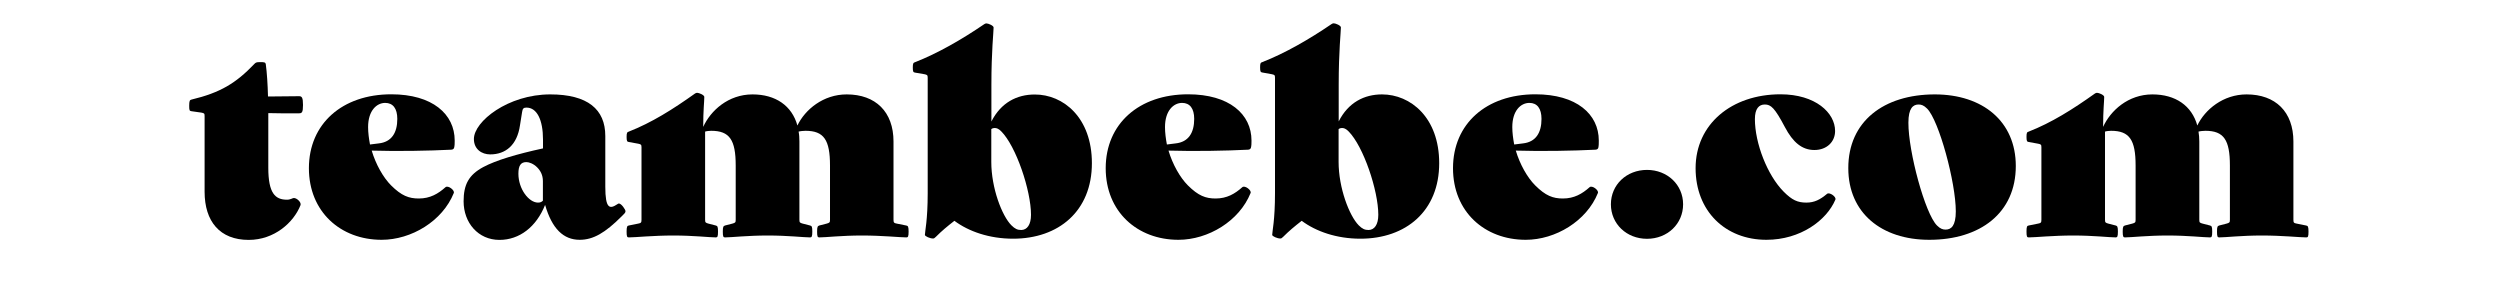
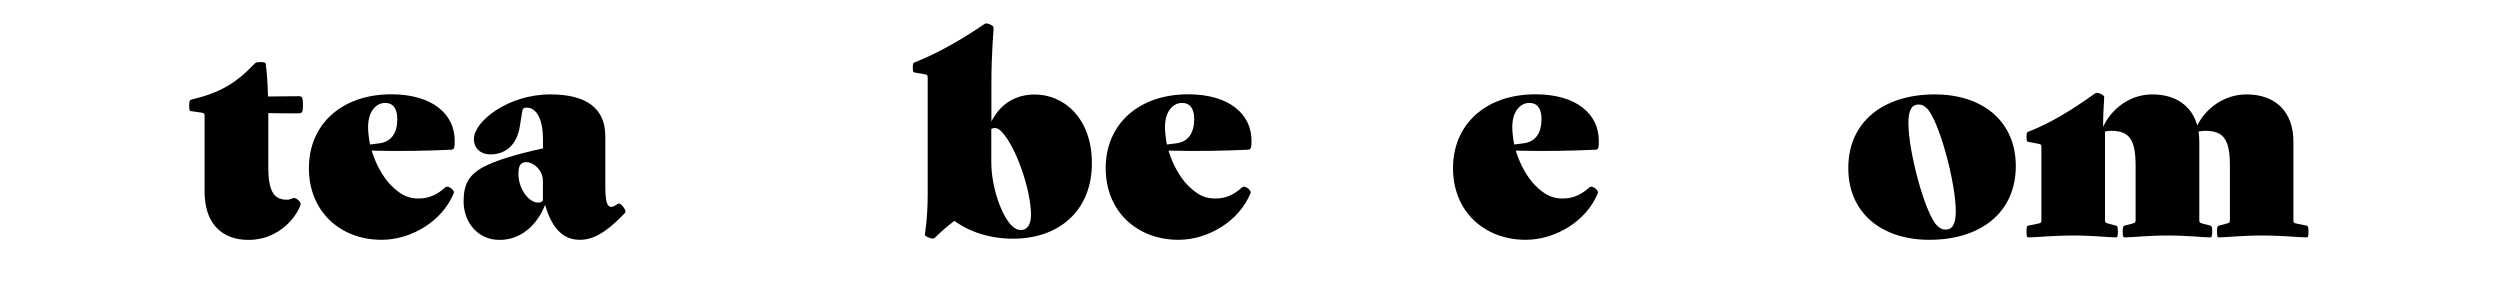
<svg xmlns="http://www.w3.org/2000/svg" id="Layer_1" x="0px" y="0px" width="250px" height="30px" viewBox="0 0 250 30" style="enable-background:new 0 0 250 30;" xml:space="preserve">
  <g>
    <path d="M26.83,11.31v5.46c0,2.56,0.69,3.2,1.87,3.2c0.36,0,0.55-0.17,0.69-0.17c0.3,0,0.77,0.44,0.66,0.72  c-0.69,1.74-2.62,3.47-5.18,3.47c-2.89,0-4.41-1.85-4.41-4.82v-7.55c0-0.28-0.03-0.3-0.33-0.36l-0.99-0.14  c-0.19-0.03-0.22-0.08-0.22-0.55s0.06-0.58,0.22-0.61c2.89-0.69,4.46-1.65,6.26-3.53c0.17-0.17,0.19-0.22,0.63-0.22  s0.52,0.03,0.55,0.22c0.11,0.8,0.19,2.01,0.22,3.22l3.11-0.03c0.28,0,0.39,0.14,0.39,0.88c0,0.74-0.11,0.83-0.39,0.83  C28.96,11.34,27.77,11.34,26.83,11.31z" />
    <path d="M37.17,15.06c0.41,1.38,1.16,2.7,1.93,3.47c1.05,1.05,1.79,1.32,2.78,1.32c1.13,0,1.93-0.47,2.67-1.13  c0.25-0.22,0.94,0.3,0.83,0.58c-1.13,2.81-4.24,4.68-7.22,4.68c-4.11,0-7.27-2.81-7.27-7.16c0-4.44,3.33-7.39,8.24-7.39  c4.11,0,6.34,1.98,6.34,4.63c0,0.25,0,0.52-0.06,0.72c-0.03,0.11-0.14,0.19-0.3,0.19C42.93,15.08,39.79,15.14,37.17,15.06z   M39.73,11.89c0-1.05-0.44-1.6-1.21-1.6c-0.85,0-1.71,0.77-1.71,2.42c0,0.55,0.08,1.16,0.19,1.74l0.88-0.11  C39.15,14.2,39.73,13.29,39.73,11.89z" />
    <path d="M54.51,20.49c-0.88,2.2-2.56,3.5-4.57,3.5c-2.12,0-3.58-1.71-3.58-3.86c0-1.68,0.52-2.64,1.96-3.42  c1.29-0.69,3.36-1.3,5.98-1.87v-0.88c0-1.98-0.61-3.2-1.65-3.2c-0.28,0-0.39,0.08-0.44,0.44L52,12.52  c-0.28,1.98-1.43,2.92-2.98,2.92c-0.85,0-1.63-0.52-1.63-1.54c0-1.76,3.42-4.46,7.63-4.46c3.75,0,5.51,1.49,5.51,4.16v5.07  c0,2.21,0.44,2.26,1.19,1.76c0.08-0.05,0.11-0.08,0.17-0.08c0.25,0,0.66,0.61,0.66,0.77c0,0.14-0.11,0.25-0.28,0.41l-0.11,0.11  c-1.65,1.65-2.84,2.34-4.19,2.34C56.35,23.98,55.2,22.88,54.51,20.49z M54.29,20.07v-1.96c0-0.61-0.25-1.05-0.58-1.38  c-0.36-0.36-0.8-0.52-1.07-0.52c-0.55,0-0.8,0.33-0.8,1.16c0,1.54,1.05,2.89,1.96,2.89C54.07,20.27,54.2,20.15,54.29,20.07z" />
-     <path d="M90.86,23.16c0,0.5-0.06,0.58-0.22,0.58c-0.63,0-2.42-0.19-4.44-0.19s-3.64,0.19-4.27,0.19c-0.17,0-0.22-0.08-0.22-0.58  s0.06-0.55,0.22-0.61l0.74-0.19c0.28-0.08,0.33-0.11,0.33-0.38v-5.43c0-2.56-0.61-3.47-2.45-3.47c-0.19,0-0.52,0.03-0.69,0.08  c0.06,0.3,0.08,0.63,0.08,0.99v7.83c0,0.28,0.06,0.3,0.33,0.38l0.74,0.19c0.17,0.05,0.22,0.11,0.22,0.61s-0.06,0.58-0.22,0.58  c-0.63,0-2.23-0.19-4.24-0.19s-3.64,0.19-4.27,0.19c-0.17,0-0.22-0.08-0.22-0.58s0.06-0.55,0.22-0.61l0.74-0.19  c0.28-0.08,0.33-0.11,0.33-0.38v-5.43c0-2.56-0.61-3.47-2.45-3.47c-0.19,0-0.47,0.03-0.61,0.08v8.82c0,0.28,0.06,0.3,0.33,0.38  l0.74,0.19c0.17,0.05,0.22,0.11,0.22,0.61s-0.05,0.58-0.22,0.58c-0.63,0-2.23-0.19-4.24-0.19c-2.01,0-3.83,0.19-4.46,0.19  c-0.17,0-0.22-0.08-0.22-0.58s0.06-0.58,0.22-0.61l0.94-0.19c0.28-0.05,0.33-0.11,0.33-0.38v-7.25c0-0.28-0.06-0.3-0.33-0.36  l-0.94-0.17c-0.17-0.03-0.22-0.08-0.22-0.52c0-0.41,0.06-0.47,0.22-0.52c2.26-0.88,4.41-2.23,6.61-3.8  c0.08-0.05,0.14-0.08,0.22-0.08c0.19,0,0.72,0.22,0.72,0.41c0,0.44-0.11,1.35-0.11,3c0.74-1.63,2.51-3.25,4.93-3.25  c2.31,0,3.94,1.13,4.49,3.11c0.77-1.6,2.59-3.11,4.93-3.11c2.89,0,4.68,1.74,4.68,4.71v7.83c0,0.28,0.06,0.33,0.33,0.38l0.94,0.19  C90.8,22.58,90.86,22.66,90.86,23.16z" />
    <path d="M109.19,16.32c0,4.79-3.33,7.55-7.88,7.55c-2.37,0-4.44-0.72-5.87-1.79c-0.74,0.58-1.24,0.99-1.85,1.6  c-0.14,0.14-0.19,0.17-0.3,0.17c-0.28,0-0.8-0.22-0.8-0.36c0-0.33,0.28-1.46,0.28-4.16V7.78c0-0.28-0.06-0.3-0.33-0.36L91.5,7.26  c-0.17-0.03-0.22-0.08-0.22-0.52c0-0.41,0.06-0.47,0.22-0.52c2.26-0.88,4.71-2.29,6.92-3.8c0.08-0.05,0.14-0.08,0.22-0.08  c0.19,0,0.72,0.22,0.72,0.41c0,0.47-0.22,2.34-0.22,5.73v3.67c0.96-1.9,2.56-2.7,4.33-2.7C106.32,9.44,109.19,11.75,109.19,16.32z   M103.1,21.48c0-2.43-1.49-6.86-2.98-8.35c-0.28-0.28-0.47-0.33-0.66-0.33c-0.11,0-0.22,0.03-0.33,0.11v3.28  c0,2.62,1.07,5.4,2.01,6.34c0.36,0.36,0.61,0.47,0.99,0.47C102.71,22.99,103.1,22.47,103.1,21.48z" />
    <path d="M116.85,15.06c0.41,1.38,1.16,2.7,1.93,3.47c1.05,1.05,1.79,1.32,2.78,1.32c1.13,0,1.93-0.47,2.67-1.13  c0.25-0.22,0.94,0.3,0.83,0.58c-1.13,2.81-4.24,4.68-7.22,4.68c-4.11,0-7.27-2.81-7.27-7.16c0-4.44,3.33-7.39,8.24-7.39  c4.11,0,6.34,1.98,6.34,4.63c0,0.25,0,0.52-0.06,0.72c-0.03,0.11-0.14,0.19-0.3,0.19C122.61,15.08,119.47,15.14,116.85,15.06z   M119.42,11.89c0-1.05-0.44-1.6-1.21-1.6c-0.85,0-1.71,0.77-1.71,2.42c0,0.55,0.08,1.16,0.19,1.74l0.88-0.11  C118.84,14.2,119.42,13.29,119.42,11.89z" />
-     <path d="M143.92,16.32c0,4.79-3.33,7.55-7.88,7.55c-2.37,0-4.44-0.72-5.87-1.79c-0.74,0.58-1.24,0.99-1.85,1.6  c-0.14,0.14-0.19,0.17-0.3,0.17c-0.28,0-0.8-0.22-0.8-0.36c0-0.33,0.28-1.46,0.28-4.16V7.78c0-0.28-0.05-0.3-0.33-0.36l-0.94-0.17  c-0.17-0.03-0.22-0.08-0.22-0.52c0-0.41,0.05-0.47,0.22-0.52c2.26-0.88,4.71-2.29,6.92-3.8c0.08-0.05,0.14-0.08,0.22-0.08  c0.19,0,0.72,0.22,0.72,0.41c0,0.47-0.22,2.34-0.22,5.73v3.67c0.96-1.9,2.56-2.7,4.33-2.7C141.05,9.44,143.92,11.75,143.92,16.32z   M137.83,21.48c0-2.43-1.49-6.86-2.98-8.35c-0.28-0.28-0.47-0.33-0.66-0.33c-0.11,0-0.22,0.03-0.33,0.11v3.28  c0,2.62,1.08,5.4,2.01,6.34c0.36,0.36,0.61,0.47,0.99,0.47C137.44,22.99,137.83,22.47,137.83,21.48z" />
    <path d="M151.58,15.06c0.41,1.38,1.16,2.7,1.93,3.47c1.05,1.05,1.79,1.32,2.78,1.32c1.13,0,1.93-0.47,2.67-1.13  c0.25-0.22,0.94,0.3,0.83,0.58c-1.13,2.81-4.24,4.68-7.22,4.68c-4.11,0-7.27-2.81-7.27-7.16c0-4.44,3.33-7.39,8.24-7.39  c4.11,0,6.34,1.98,6.34,4.63c0,0.25,0,0.52-0.05,0.72c-0.03,0.11-0.14,0.19-0.3,0.19C157.34,15.08,154.2,15.14,151.58,15.06z   M154.15,11.89c0-1.05-0.44-1.6-1.21-1.6c-0.86,0-1.71,0.77-1.71,2.42c0,0.55,0.08,1.16,0.19,1.74l0.88-0.11  C153.57,14.2,154.15,13.29,154.15,11.89z" />
-     <path d="M161.09,20.43c0-1.96,1.57-3.44,3.61-3.44s3.61,1.49,3.61,3.44c0,1.96-1.57,3.45-3.61,3.45S161.09,22.39,161.09,20.43z" />
-     <path d="M176.64,23.98c-4.11,0-7.08-2.87-7.08-7.16c0-4.41,3.61-7.39,8.49-7.39c3.5,0,5.46,1.85,5.46,3.67  c0,1.08-0.83,1.9-2.07,1.9s-2.15-0.77-2.95-2.29c-1.02-1.93-1.4-2.26-2.01-2.26c-0.58,0-0.99,0.41-0.99,1.46  c0,2.4,1.24,5.62,2.89,7.27c0.83,0.83,1.38,1.08,2.26,1.08c0.8,0,1.38-0.3,2.07-0.88c0.25-0.19,0.94,0.3,0.83,0.58  C182.67,22.03,180.05,23.98,176.64,23.98z" />
    <path d="M193.48,9.44c4.79,0,8.1,2.7,8.1,7.16c0,4.69-3.55,7.38-8.65,7.38c-4.79,0-8.1-2.7-8.1-7.16  C184.82,12.14,188.38,9.44,193.48,9.44z M193.7,22.55c0.33,0.33,0.58,0.41,0.86,0.41c0.55,0,1.02-0.36,1.02-1.82  c0-2.89-1.68-9.09-2.87-10.28c-0.33-0.33-0.58-0.41-0.85-0.41c-0.55,0-1.02,0.36-1.02,1.82C190.83,15.17,192.51,21.37,193.7,22.55z  " />
    <path d="M230.85,23.16c0,0.5-0.05,0.58-0.22,0.58c-0.63,0-2.42-0.19-4.44-0.19s-3.64,0.19-4.27,0.19c-0.17,0-0.22-0.08-0.22-0.58  s0.05-0.55,0.22-0.61l0.74-0.19c0.28-0.08,0.33-0.11,0.33-0.38v-5.43c0-2.56-0.61-3.47-2.45-3.47c-0.19,0-0.52,0.03-0.69,0.08  c0.05,0.3,0.08,0.63,0.08,0.99v7.83c0,0.28,0.05,0.3,0.33,0.38l0.74,0.19c0.17,0.05,0.22,0.11,0.22,0.61s-0.05,0.58-0.22,0.58  c-0.63,0-2.23-0.19-4.24-0.19s-3.64,0.19-4.27,0.19c-0.16,0-0.22-0.08-0.22-0.58s0.06-0.55,0.22-0.61l0.74-0.19  c0.28-0.08,0.33-0.11,0.33-0.38v-5.43c0-2.56-0.61-3.47-2.45-3.47c-0.19,0-0.47,0.03-0.61,0.08v8.82c0,0.28,0.06,0.3,0.33,0.38  l0.74,0.19c0.16,0.05,0.22,0.11,0.22,0.61s-0.06,0.58-0.22,0.58c-0.63,0-2.23-0.19-4.24-0.19s-3.83,0.19-4.46,0.19  c-0.17,0-0.22-0.08-0.22-0.58s0.05-0.58,0.22-0.61l0.94-0.19c0.28-0.05,0.33-0.11,0.33-0.38v-7.25c0-0.28-0.05-0.3-0.33-0.36  l-0.94-0.17c-0.17-0.03-0.22-0.08-0.22-0.52c0-0.41,0.05-0.47,0.22-0.52c2.26-0.88,4.41-2.23,6.61-3.8  c0.08-0.05,0.14-0.08,0.22-0.08c0.19,0,0.72,0.22,0.72,0.41c0,0.44-0.11,1.35-0.11,3c0.74-1.63,2.51-3.25,4.93-3.25  c2.31,0,3.94,1.13,4.49,3.11c0.77-1.6,2.59-3.11,4.93-3.11c2.89,0,4.68,1.74,4.68,4.71v7.83c0,0.28,0.05,0.33,0.33,0.38l0.94,0.19  C230.79,22.58,230.85,22.66,230.85,23.16z" />
  </g>
</svg>